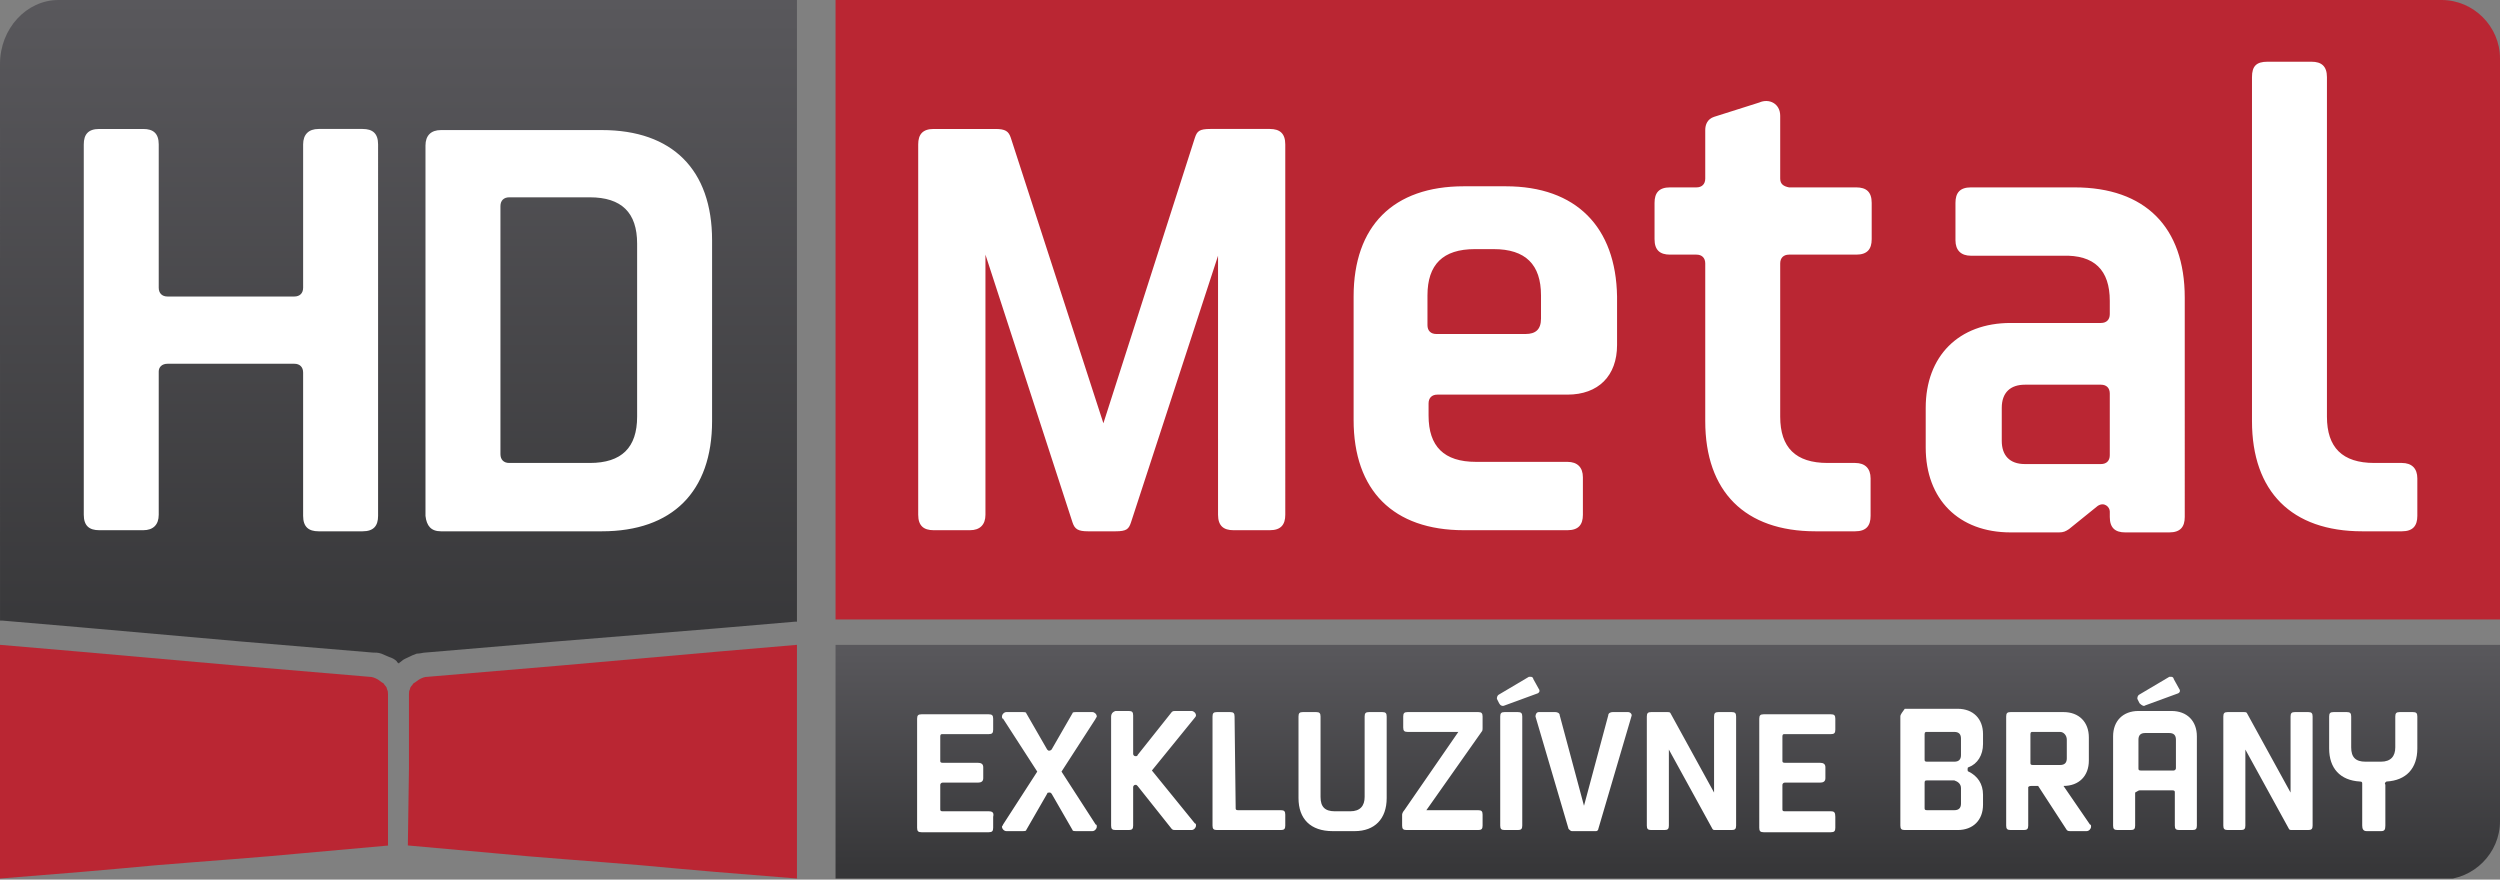
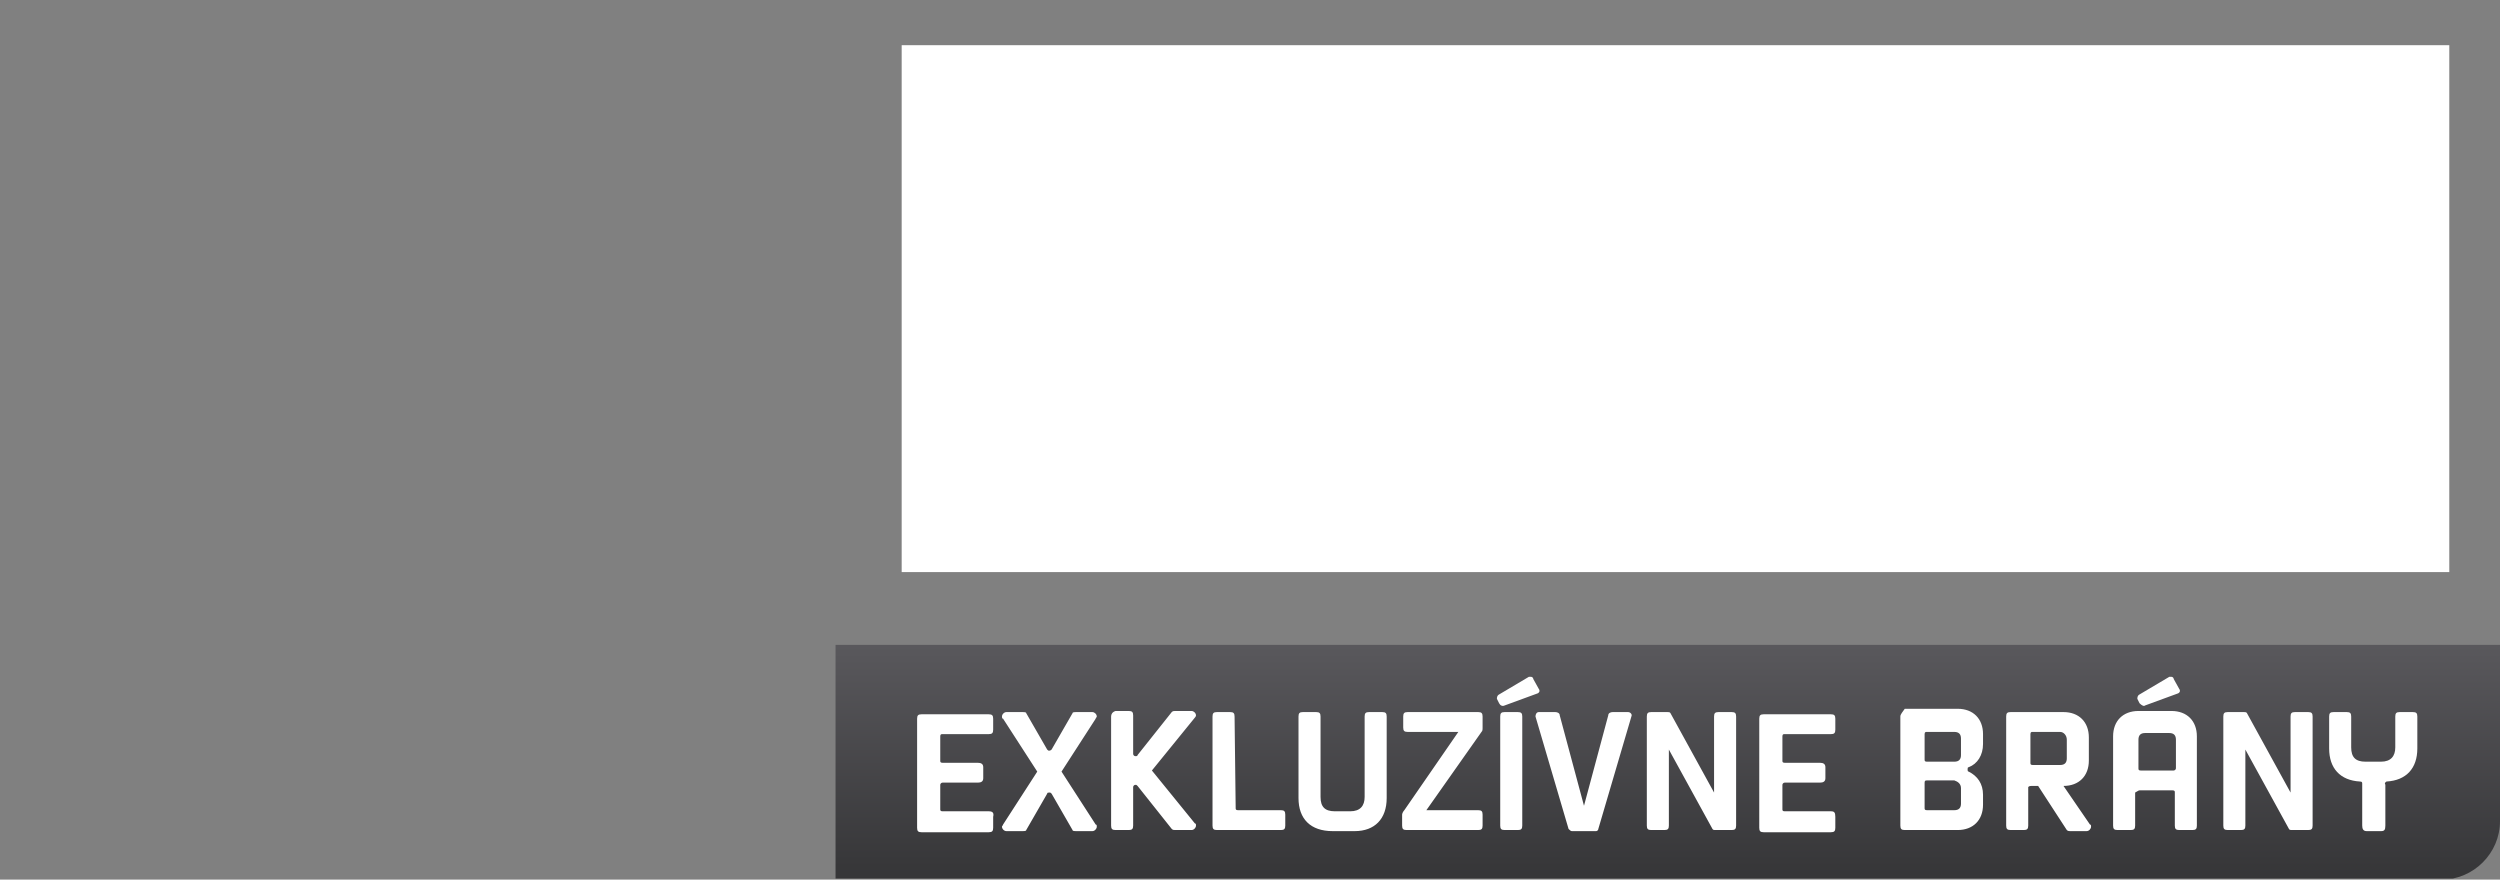
<svg xmlns="http://www.w3.org/2000/svg" xmlns:xlink="http://www.w3.org/1999/xlink" version="1.1" id="Layer_1" x="0px" y="0px" viewBox="51.1 24.5 226.8 79.8" style="enable-background:new 51.1 24.5 226.8 79.8;" xml:space="preserve">
  <rect x="51.1" y="24.5" width="226.8" height="79.8" fill="#808080" stroke="none" />
  <style type="text/css"> .st0{fill:#FFFFFF;} .st1{fill:#BA2633;} .st2{clip-path:url(#SVGID_2_);fill:url(#SVGID_3_);} .st3{clip-path:url(#SVGID_5_);fill:url(#SVGID_6_);} </style>
  <g>
-     <rect x="55.9" y="30.2" class="st0" width="64" height="46.2" />
    <rect x="132.9" y="28.6" class="st0" width="140.4" height="47.8" />
    <rect x="132.9" y="85.4" class="st0" width="140.4" height="17" />
-     <path class="st1" d="M149.8,72.7h2.5c1,0,1.2-0.2,1.4-0.8l7.9-24.2v23.5c0,1,0.5,1.4,1.4,1.4h3.3c1,0,1.4-0.5,1.4-1.4V37.6 c0-1-0.5-1.4-1.4-1.4h-5.4c-1,0-1.2,0.2-1.4,0.8l-8.3,25.9L142.8,37c-0.2-0.6-0.5-0.8-1.4-0.8h-5.6c-1,0-1.4,0.5-1.4,1.4v33.6 c0,1,0.5,1.4,1.4,1.4h3.3c0.9,0,1.4-0.5,1.4-1.4V47.6l7.9,24.3C148.6,72.5,148.9,72.7,149.8,72.7 M187.7,41.4h-3.8 c-6.4,0-10,3.6-10,10v11.2c0,6.4,3.6,10,10,10h9.4c1,0,1.4-0.5,1.4-1.4v-3.4c0-0.9-0.5-1.4-1.4-1.4H185c-2.9,0-4.3-1.4-4.3-4.2 v-1.1c0-0.5,0.3-0.8,0.8-0.8h11.8c2.8,0,4.5-1.7,4.5-4.5v-4.4C197.7,45.1,194.1,41.4,187.7,41.4z M190.9,51.3v2.1 c0,1-0.5,1.4-1.4,1.4h-8.1c-0.5,0-0.8-0.3-0.8-0.8v-2.7c0-2.8,1.4-4.2,4.3-4.2h1.7C189.5,47.1,190.9,48.5,190.9,51.3z M212.6,40.7 V35c0-1.1-1-1.6-1.9-1.2l-4.1,1.3c-0.6,0.2-0.8,0.7-0.8,1.2v4.4c0,0.5-0.3,0.8-0.8,0.8h-2.4c-1,0-1.4,0.5-1.4,1.4v3.3 c0,1,0.5,1.4,1.4,1.4h2.4c0.5,0,0.8,0.3,0.8,0.8v14.3c0,6.4,3.6,10,10,10h3.6c1,0,1.4-0.5,1.4-1.4v-3.4c0-0.9-0.5-1.4-1.4-1.4h-2.5 c-2.9,0-4.3-1.4-4.3-4.2V48.4c0-0.5,0.3-0.8,0.8-0.8h6.1c1,0,1.4-0.5,1.4-1.4v-3.3c0-1-0.5-1.4-1.4-1.4h-6.1 C212.9,41.4,212.6,41.2,212.6,40.7z M232.7,61.5c0-1.4,0.8-2.1,2.1-2.1h6.9c0.5,0,0.8,0.3,0.8,0.8v5.6c0,0.5-0.3,0.8-0.8,0.8h-6.9 c-1.4,0-2.1-0.8-2.1-2.1V61.5L232.7,61.5z M242.5,51.8V53c0,0.5-0.3,0.8-0.8,0.8h-8.2c-4.7,0-7.7,3-7.7,7.7v3.6 c0,4.7,3,7.7,7.7,7.7h4.4c0.4,0,0.6-0.1,0.9-0.3l2.6-2.1c0.6-0.4,1.1,0.1,1.1,0.5v0.5c0,1,0.5,1.4,1.4,1.4h4c1,0,1.4-0.5,1.4-1.4 V51.5c0-6.4-3.6-10-10-10h-9.4c-1,0-1.4,0.5-1.4,1.4v3.4c0,0.9,0.5,1.4,1.4,1.4h8.3C241.1,47.6,242.5,49,242.5,51.8z M255.4,31.5 v31.2c0,6.4,3.6,10,10,10h3.6c1,0,1.4-0.5,1.4-1.4v-3.4c0-0.9-0.5-1.4-1.4-1.4h-2.5c-2.9,0-4.3-1.4-4.3-4.2V31.5 c0-1-0.5-1.4-1.4-1.4h-4C255.8,30.1,255.4,30.5,255.4,31.5z M126.9,24.5h145.7c2.9,0,5.3,2.4,5.3,5.3v42.9v2.7v5.3h-5.3h-4.9H126.9 V24.5z" />
    <g>
      <g>
        <g>
          <defs>
            <path id="SVGID_1_" d="M267.6,95.4c1.8-0.1,2.8-1.2,2.8-3v-2.9c0-0.3-0.1-0.4-0.4-0.4h-1.2c-0.3,0-0.4,0.1-0.4,0.4v2.8 c0,0.8-0.4,1.3-1.3,1.3h-1.4c-0.9,0-1.3-0.4-1.3-1.3v-2.8c0-0.3-0.1-0.4-0.4-0.4h-1.2c-0.3,0-0.4,0.1-0.4,0.4v2.9 c0,1.8,1,2.9,2.8,3c0.2,0,0.2,0.1,0.2,0.2v3.8c0,0.3,0.1,0.5,0.4,0.5h1.3c0.3,0,0.4-0.1,0.4-0.5v-3.7 C267.4,95.5,267.5,95.5,267.6,95.4 M258.9,96.4l-3.9-7.1c-0.1-0.2-0.1-0.2-0.4-0.2h-1.4c-0.3,0-0.4,0.1-0.4,0.4v9.9 c0,0.3,0.1,0.4,0.4,0.4h1.2c0.3,0,0.4-0.1,0.4-0.4v-6.9l3.9,7.1c0.1,0.2,0.1,0.2,0.4,0.2h1.4c0.3,0,0.4-0.1,0.4-0.4v-9.9 c0-0.3-0.1-0.4-0.4-0.4h-1.2c-0.3,0-0.4,0.1-0.4,0.4V96.4z M245.7,88.5l3-1.1c0.2-0.1,0.2-0.3,0.1-0.4l-0.5-0.9 c0-0.1-0.1-0.2-0.2-0.2s-0.2,0-0.2,0l-2.7,1.6c-0.2,0.1-0.2,0.3-0.2,0.4l0.2,0.4C245.4,88.5,245.6,88.6,245.7,88.5z M245.2,96.2h3c0.2,0,0.2,0.1,0.2,0.2v3c0,0.3,0.1,0.4,0.4,0.4h1.2c0.3,0,0.4-0.1,0.4-0.4v-8.1c0-1.4-0.9-2.3-2.3-2.3h-3 c-1.4,0-2.3,0.9-2.3,2.3v8.1c0,0.3,0.1,0.4,0.4,0.4h1.2c0.3,0,0.4-0.1,0.4-0.4v-3C245,96.3,245.1,96.2,245.2,96.2z M248.3,94.4 h-3c-0.2,0-0.2-0.1-0.2-0.2v-2.6c0-0.4,0.2-0.6,0.6-0.6h2.2c0.4,0,0.6,0.2,0.6,0.6v2.6C248.5,94.3,248.4,94.4,248.3,94.4z M235.4,95.8h0.6l2.6,4c0.1,0.1,0.2,0.1,0.3,0.1h1.5c0.2,0,0.4-0.2,0.4-0.4c0-0.1,0-0.2-0.1-0.2l-2.4-3.5 c1.4,0,2.3-0.9,2.3-2.3v-2.1c0-1.4-0.9-2.3-2.3-2.3h-4.8c-0.3,0-0.4,0.1-0.4,0.4v9.9c0,0.3,0.1,0.4,0.4,0.4h1.2 c0.3,0,0.4-0.1,0.4-0.4v-3.5C235.2,95.8,235.3,95.8,235.4,95.8z M238.6,91.6v1.7c0,0.4-0.2,0.6-0.6,0.6h-2.5 c-0.2,0-0.2-0.1-0.2-0.2v-2.6c0-0.2,0.1-0.2,0.2-0.2h2.5C238.3,90.9,238.6,91.2,238.6,91.6z M223.5,89.5v9.9 c0,0.3,0.1,0.4,0.4,0.4h4.8c1.4,0,2.3-0.9,2.3-2.3v-0.9c0-1-0.5-1.7-1.3-2.1c-0.1,0-0.1-0.1-0.1-0.2s0-0.2,0.1-0.2 c0.8-0.3,1.3-1.1,1.3-2.1v-0.9c0-1.4-0.9-2.3-2.3-2.3h-4.8C223.7,89.1,223.5,89.3,223.5,89.5z M229,96v1.4 c0,0.4-0.2,0.6-0.6,0.6h-2.5c-0.2,0-0.2-0.1-0.2-0.2v-2.3c0-0.2,0.1-0.2,0.2-0.2h2.5C228.7,95.4,229,95.6,229,96z M229,93 c0,0.4-0.2,0.6-0.6,0.6h-2.5c-0.2,0-0.2-0.1-0.2-0.2v-2.3c0-0.2,0.1-0.2,0.2-0.2h2.5c0.4,0,0.6,0.2,0.6,0.6V93z M217.2,98.1 H213c-0.2,0-0.2-0.1-0.2-0.2v-2.2c0-0.1,0.1-0.2,0.2-0.2h3.2c0.3,0,0.5-0.1,0.5-0.4v-1c0-0.3-0.2-0.4-0.5-0.4H213 c-0.2,0-0.2-0.1-0.2-0.2v-2.2c0-0.2,0.1-0.2,0.2-0.2h4.2c0.3,0,0.4-0.1,0.4-0.4v-1c0-0.3-0.1-0.4-0.4-0.4h-6.1 c-0.3,0-0.4,0.1-0.4,0.4v9.9c0,0.3,0.1,0.4,0.4,0.4h6.1c0.3,0,0.4-0.1,0.4-0.4v-1C217.6,98.2,217.5,98.1,217.2,98.1z M206.6,96.4l-3.9-7.1c-0.1-0.2-0.1-0.2-0.4-0.2h-1.4c-0.3,0-0.4,0.1-0.4,0.4v9.9c0,0.3,0.1,0.4,0.4,0.4h1.2 c0.3,0,0.4-0.1,0.4-0.4v-6.9l3.9,7.1c0.1,0.2,0.1,0.2,0.4,0.2h1.4c0.3,0,0.4-0.1,0.4-0.4v-9.9c0-0.3-0.1-0.4-0.4-0.4H207 c-0.3,0-0.4,0.1-0.4,0.4V96.4z M193.7,99.9h2.2c0.1,0,0.2-0.1,0.2-0.2l3-10.2c0.1-0.2-0.1-0.4-0.3-0.4h-1.4 c-0.2,0-0.4,0.1-0.4,0.3l-2.2,8.2l-2.2-8.2c0-0.2-0.2-0.3-0.4-0.3h-1.5c-0.2,0-0.3,0.2-0.3,0.4l3,10.2 C193.5,99.8,193.6,99.9,193.7,99.9z M187.6,88.5l3-1.1c0.2-0.1,0.2-0.3,0.1-0.4l-0.5-0.9c0-0.1-0.1-0.2-0.2-0.2 c-0.1,0-0.2,0-0.2,0l-2.7,1.6c-0.2,0.1-0.2,0.3-0.2,0.4l0.2,0.4C187.2,88.5,187.4,88.6,187.6,88.5z M187.6,89.1 c-0.3,0-0.4,0.1-0.4,0.4v9.9c0,0.3,0.1,0.4,0.4,0.4h1.2c0.3,0,0.4-0.1,0.4-0.4v-9.9c0-0.3-0.1-0.4-0.4-0.4H187.6z M178.8,89.1 c-0.3,0-0.4,0.1-0.4,0.4v1c0,0.3,0.1,0.4,0.4,0.4h4.6l-4.9,7.1c-0.1,0.1-0.2,0.3-0.2,0.4v1c0,0.3,0.1,0.4,0.4,0.4h6.5 c0.3,0,0.4-0.1,0.4-0.4v-1c0-0.3-0.1-0.4-0.4-0.4h-4.7l5-7.1c0.1-0.1,0.1-0.2,0.1-0.4v-1c0-0.3-0.1-0.4-0.4-0.4H178.8z M176.9,96.9v-7.4c0-0.3-0.1-0.4-0.4-0.4h-1.2c-0.3,0-0.4,0.1-0.4,0.4v7.3c0,0.8-0.4,1.3-1.3,1.3h-1.4c-0.9,0-1.3-0.4-1.3-1.3 v-7.3c0-0.3-0.1-0.4-0.4-0.4h-1.2c-0.3,0-0.4,0.1-0.4,0.4v7.4c0,1.9,1.1,3,3.1,3h2C175.8,99.9,176.9,98.8,176.9,96.9z M163.1,89.5c0-0.3-0.1-0.4-0.4-0.4h-1.2c-0.3,0-0.4,0.1-0.4,0.4v9.9c0,0.3,0.1,0.4,0.4,0.4h5.8c0.3,0,0.4-0.1,0.4-0.4v-1 c0-0.3-0.1-0.4-0.4-0.4h-3.9c-0.2,0-0.2-0.1-0.2-0.2L163.1,89.5L163.1,89.5z M151.9,89.5v9.9c0,0.3,0.1,0.4,0.4,0.4h1.2 c0.3,0,0.4-0.1,0.4-0.4v-3.5c0-0.1,0.1-0.2,0.2-0.2c0.1,0,0.1,0,0.2,0.1l3.1,3.9c0.1,0.1,0.2,0.1,0.3,0.1h1.5 c0.2,0,0.4-0.2,0.4-0.4c0-0.1,0-0.2-0.1-0.2l-3.9-4.8l3.9-4.8c0.1-0.1,0.1-0.2,0.1-0.2c0-0.2-0.2-0.4-0.4-0.4h-1.5 c-0.1,0-0.2,0-0.3,0.1l-3.1,3.9c0,0.1-0.1,0.1-0.2,0.1c-0.1,0-0.2-0.1-0.2-0.2v-3.5c0-0.3-0.1-0.4-0.4-0.4h-1.2 C152,89.1,151.9,89.3,151.9,89.5z M146.3,92.6c-0.1,0-0.1,0-0.2-0.1l-1.9-3.3c0-0.1-0.2-0.1-0.3-0.1h-1.5 c-0.2,0-0.4,0.2-0.4,0.4c0,0.1,0,0.2,0.1,0.2l3.1,4.8l-3.1,4.8c0,0.1-0.1,0.1-0.1,0.2c0,0.2,0.2,0.4,0.4,0.4h1.5 c0.1,0,0.3,0,0.3-0.1l1.9-3.3c0-0.1,0.1-0.1,0.2-0.1s0.1,0,0.2,0.1l1.9,3.3c0,0.1,0.2,0.1,0.3,0.1h1.5c0.2,0,0.4-0.2,0.4-0.4 c0-0.1,0-0.2-0.1-0.2l-3.1-4.8l3.1-4.8c0-0.1,0.1-0.1,0.1-0.2c0-0.2-0.2-0.4-0.4-0.4h-1.5c-0.1,0-0.3,0-0.3,0.1l-1.9,3.3 C146.4,92.6,146.3,92.6,146.3,92.6z M140.8,98.1h-4.2c-0.2,0-0.2-0.1-0.2-0.2v-2.2c0-0.1,0.1-0.2,0.2-0.2h3.2 c0.3,0,0.5-0.1,0.5-0.4v-1c0-0.3-0.2-0.4-0.5-0.4h-3.2c-0.2,0-0.2-0.1-0.2-0.2v-2.2c0-0.2,0.1-0.2,0.2-0.2h4.2 c0.3,0,0.4-0.1,0.4-0.4v-1c0-0.3-0.1-0.4-0.4-0.4h-6.1c-0.3,0-0.4,0.1-0.4,0.4v9.9c0,0.3,0.1,0.4,0.4,0.4h6.1 c0.3,0,0.4-0.1,0.4-0.4v-1C141.3,98.2,141.1,98.1,140.8,98.1z M229.7,104.3H126.9V83h17.5h85.3h48.2v13.2V99 c0,2.9-2.4,5.3-5.3,5.3L229.7,104.3L229.7,104.3z" />
          </defs>
          <clipPath id="SVGID_2_">
            <use xlink:href="#SVGID_1_" style="overflow:visible;" />
          </clipPath>
          <linearGradient id="SVGID_3_" gradientUnits="userSpaceOnUse" x1="28.297" y1="284.418" x2="29.296" y2="284.418" gradientTransform="matrix(0 -21.218 150.964 0 -42734.418 704.716)">
            <stop offset="0" style="stop-color:#353537" />
            <stop offset="1" style="stop-color:#59585C" />
          </linearGradient>
          <rect x="126.9" y="83" class="st2" width="151" height="21.2" />
        </g>
      </g>
    </g>
    <g>
      <g>
        <g>
          <defs>
            <path id="SVGID_4_" d="M91.1,72.7h14.6c6.4,0,10-3.6,10-10V46.3c0-6.4-3.6-10-10-10H91.1c-0.9,0-1.4,0.5-1.4,1.4v33.6 C89.8,72.2,90.2,72.7,91.1,72.7 M97.3,66.5c-0.5,0-0.8-0.3-0.8-0.8V43.2c0-0.5,0.3-0.8,0.8-0.8h7.3c2.9,0,4.3,1.4,4.3,4.2v15.7 c0,2.8-1.4,4.2-4.3,4.2C104.6,66.5,97.3,66.5,97.3,66.5z M66.3,57.5h11.5c0.5,0,0.8,0.3,0.8,0.8v13c0,1,0.5,1.4,1.4,1.4h4 c1,0,1.4-0.5,1.4-1.4V37.6c0-1-0.5-1.4-1.4-1.4h-4c-0.9,0-1.4,0.5-1.4,1.4v13c0,0.5-0.3,0.8-0.8,0.8H66.3 c-0.5,0-0.8-0.3-0.8-0.8v-13c0-1-0.5-1.4-1.4-1.4h-4c-1,0-1.4,0.5-1.4,1.4v33.6c0,1,0.5,1.4,1.4,1.4h4c0.9,0,1.4-0.5,1.4-1.4 v-13C65.5,57.8,65.8,57.5,66.3,57.5z M56.4,24.5h67v56.4h-0.2l-7,0.6l0,0l-14.7,1.2l-11.8,1c-0.2,0-0.5,0.1-0.8,0.1 c-0.3,0.1-0.5,0.2-0.7,0.3c-0.2,0.1-0.5,0.2-0.7,0.4c-0.1,0.1-0.2,0.1-0.2,0.2c-0.1-0.1-0.2-0.1-0.2-0.2 c-0.2-0.2-0.4-0.3-0.7-0.4c-0.2-0.1-0.5-0.2-0.7-0.3c-0.3-0.1-0.5-0.1-0.8-0.1l-11.9-1l-14.7-1.3l0,0l-7-0.6h-0.2v-6.7V30.3 C51.1,27.1,53.5,24.5,56.4,24.5z" />
          </defs>
          <clipPath id="SVGID_5_">
            <use xlink:href="#SVGID_4_" style="overflow:visible;" />
          </clipPath>
          <linearGradient id="SVGID_6_" gradientUnits="userSpaceOnUse" x1="28.101" y1="284.33" x2="29.101" y2="284.33" gradientTransform="matrix(0 -62.593 72.252 0 -20456.055 1845.989)">
            <stop offset="0" style="stop-color:#353537" />
            <stop offset="1" style="stop-color:#59585C" />
          </linearGradient>
-           <rect x="51.1" y="24.5" class="st3" width="72.3" height="60.3" />
        </g>
      </g>
    </g>
-     <path class="st1" d="M86.4,101.2l-7.8,0.7c-4.1,0.4-8.6,0.7-13.4,1.1c-2.1,0.2-4.4,0.4-6.7,0.6c-2.4,0.2-4.9,0.4-7.4,0.6 c0-4.1,0-8.1,0-12.2v-9l7,0.6l14.7,1.3l11.8,1c0.3,0,0.5,0.1,0.7,0.2s0.4,0.3,0.6,0.4c0.1,0.2,0.3,0.3,0.3,0.5l0,0 c0.1,0.2,0.1,0.3,0.1,0.5v6.7v7H86.4z" />
-     <path class="st1" d="M88.1,101.2l7.8,0.7c4.1,0.4,8.6,0.7,13.4,1.1c2.1,0.2,4.4,0.4,6.7,0.6c2.4,0.2,4.9,0.4,7.4,0.6 c0-4.1,0-8.1,0-12.2v-9l-7,0.6l-14.7,1.3l-11.8,1c-0.3,0-0.5,0.1-0.7,0.2s-0.4,0.3-0.6,0.4c-0.1,0.2-0.3,0.3-0.3,0.5l0,0 c-0.1,0.2-0.1,0.3-0.1,0.5v6.7L88.1,101.2L88.1,101.2z" />
  </g>
</svg>